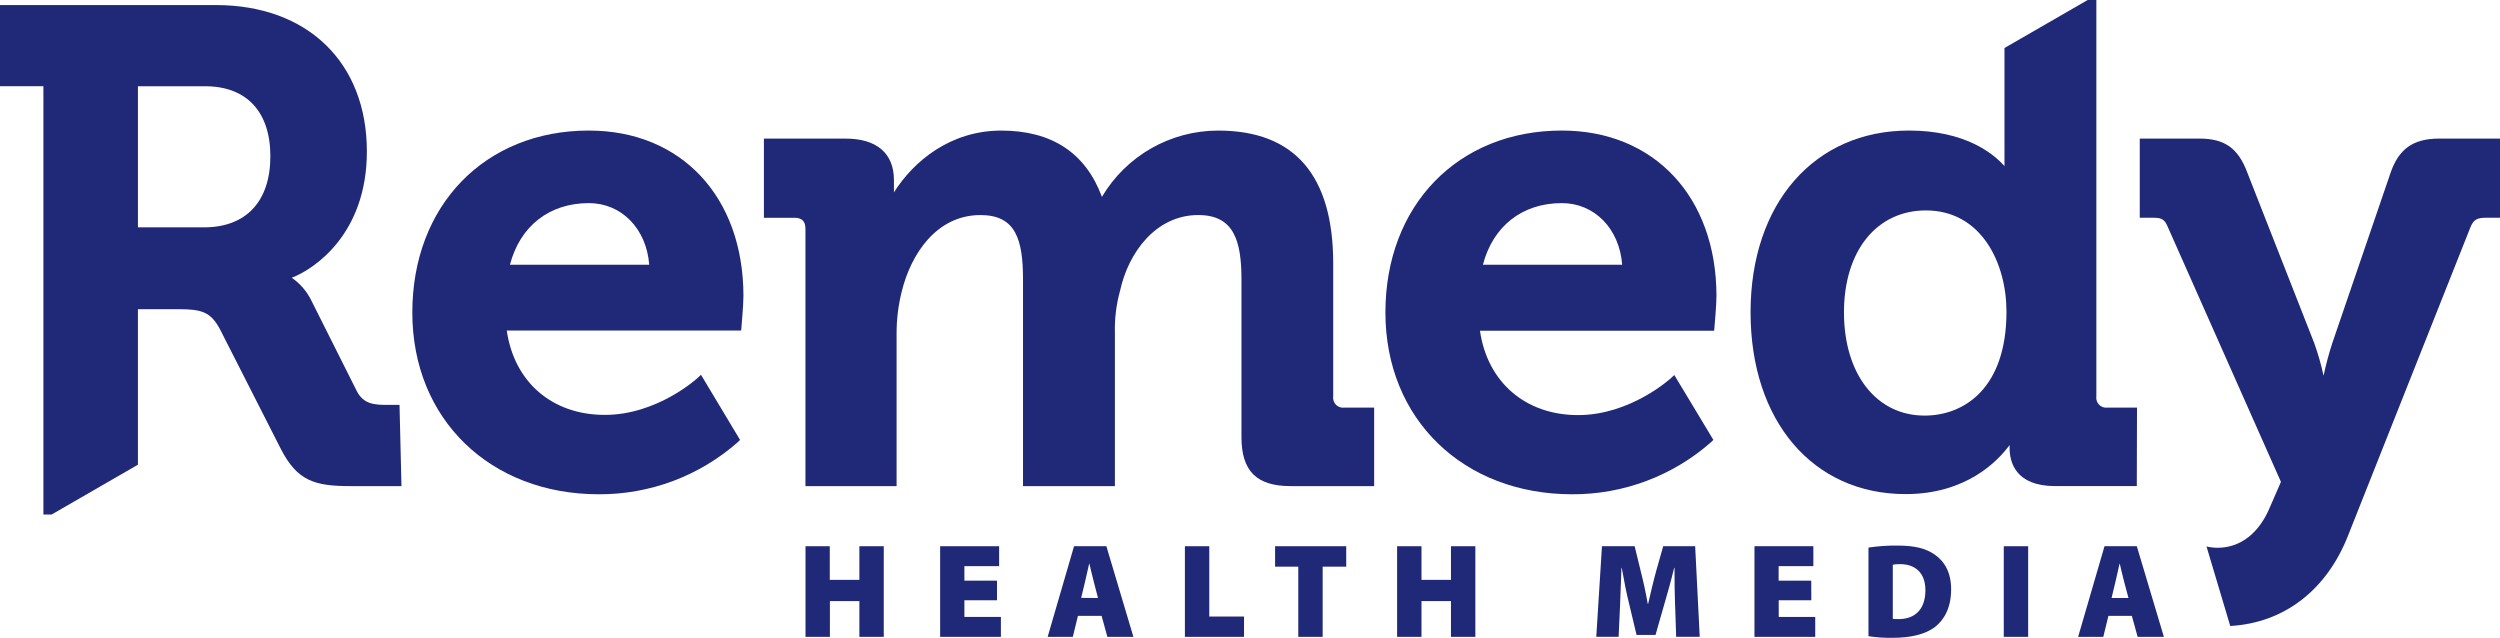
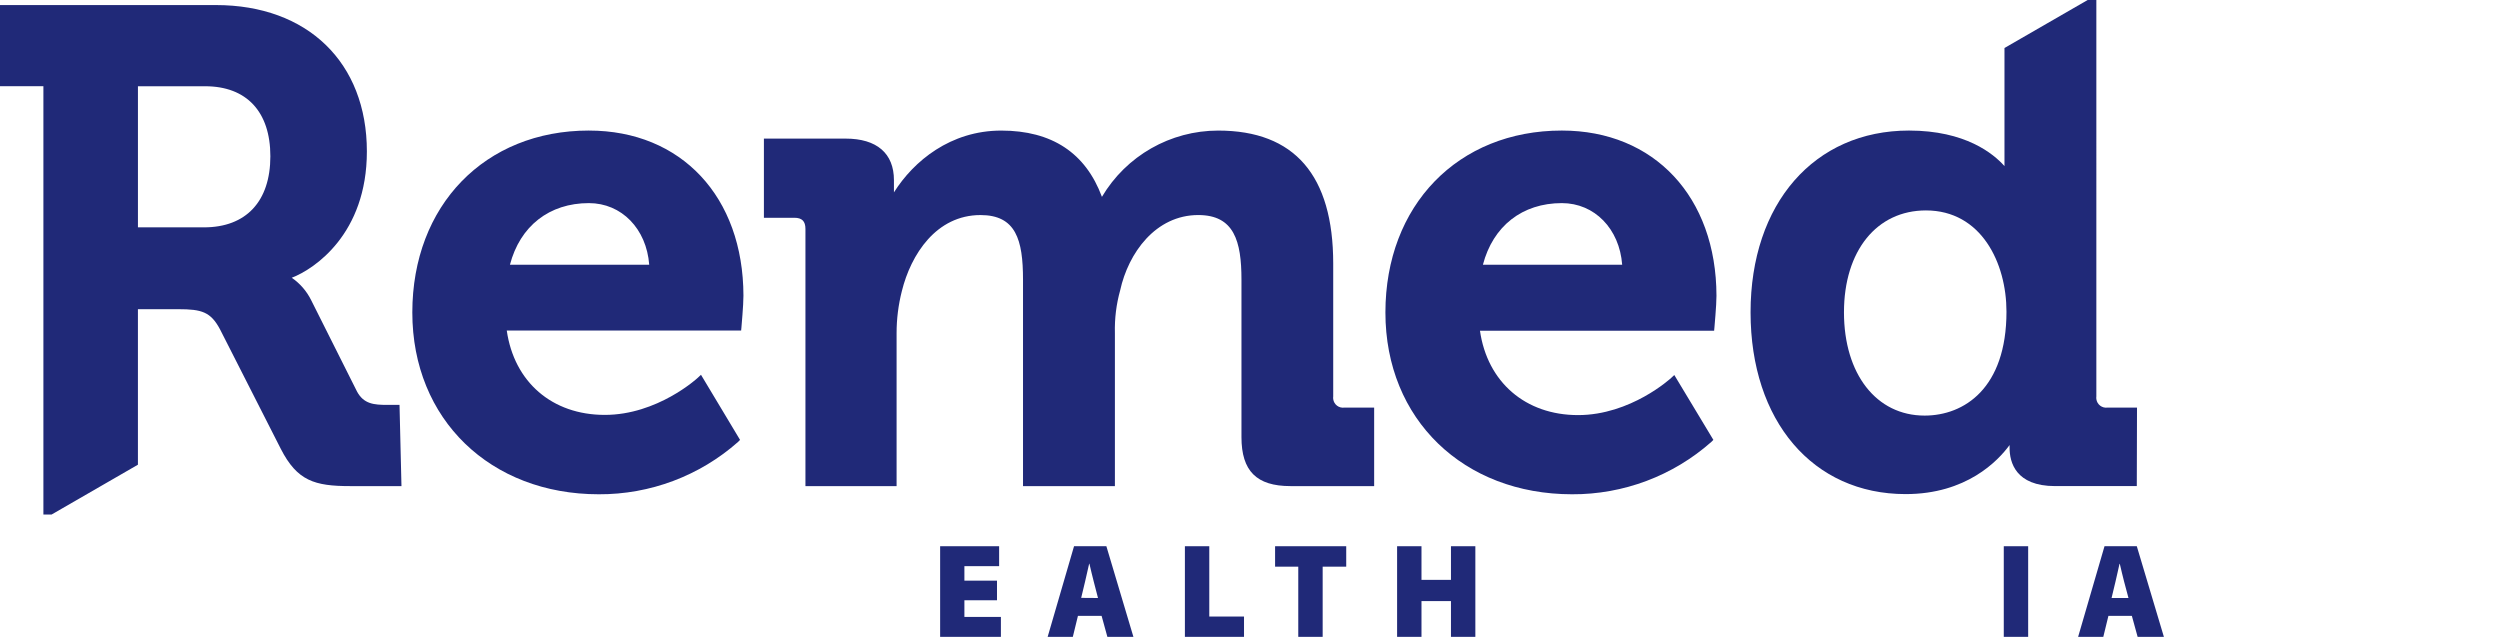
<svg xmlns="http://www.w3.org/2000/svg" id="Layer_1" data-name="Layer 1" viewBox="0 0 2000 510.26">
  <defs>
    <style>
      .cls-1 {
        fill: #202978;
        stroke-width: 0px;
      }
    </style>
  </defs>
  <path class="cls-1" d="m1075.49,326.08c-4.33.6-8.33-2.43-8.92-6.76-.1-.72-.1-1.44,0-2.16v-106.28c0-70.63-30.97-106.42-92.01-106.42-38.2,0-73.56,20.15-93.02,53.02-13.06-35.17-40.1-53.02-80.56-53.02s-70.03,24.31-85.83,49.44v-9.76c0-21.46-13.72-33.26-38.61-33.26h-65.42v63.33h24.31c6.18,0,8.92,2.74,8.92,8.92v205.76h72.92v-122.47c.01-11.3,1.42-22.55,4.2-33.51,7.26-29.41,27.57-60.87,62.95-60.87,28.3,0,33.99,19.76,33.99,51.67v165.17h73.51v-122.47c-.3-11.51,1.11-23,4.2-34.1,6.56-30,28.4-60.28,62.5-60.28,28.68,0,34.55,20.83,34.55,51.67v126.01c0,27.08,12.08,39.17,39.17,39.17h66.98v-62.81h-23.82Z" />
  <path class="cls-1" d="m471.11,104.44c-83.12,0-141.25,59.79-141.25,145.56s62.71,145.42,149.13,145.42c41.05.21,80.74-14.71,111.49-41.91l1.56-1.6-31.25-52.08-2.57,2.4c-.31.31-32.22,29.69-74.41,29.69s-72.5-26.35-78.4-67.47h187.5l.24-2.57c0-.69,1.6-17.36,1.6-25.35-.14-78.99-49.62-132.08-123.65-132.08Zm-63.16,107.36c8.09-30.94,31.46-49.31,63.16-49.31,26.18,0,46.11,20.56,48.26,49.31h-111.42Z" />
  <path class="cls-1" d="m1249.48,104.44c-83.09,0-141.15,59.79-141.15,145.56s62.74,145.42,149.31,145.42c41.04.2,80.72-14.72,111.46-41.91l1.6-1.6-31.25-51.88-2.57,2.36c-.31.31-32.33,29.69-74.44,29.69s-72.57-26.39-78.47-67.5h187.33l.24-2.57c0-.69,1.63-17.36,1.63-25.35-.14-79.13-49.79-132.22-123.68-132.22Zm-63.16,107.36c8.09-30.94,31.49-49.31,63.16-49.31,26.18,0,46.11,20.56,48.26,49.31h-111.42Z" />
  <path class="cls-1" d="m309.9,323.92c-10.87,0-18.96-.76-24.31-10.73l-36.7-73.13c-3.56-7.17-8.89-13.31-15.49-17.85,18.06-6.94,60.1-35.03,60.1-101.04,0-71.15-47.43-117.12-120.83-117.12H0v64.93h34.72v342.64h6.56l69.06-39.86v-124.41h32.4c18.78,0,25.83,2.22,33.26,16.08l48.61,95.59c13.12,25.69,27.08,29.86,55.56,29.86h41.01l-1.56-64.97h-9.72Zm-93.61-198.92c0,36.11-19.41,56.88-53.09,56.88h-52.85v-112.88h53.75c33.16,0,52.19,20.38,52.19,56.01Z" />
  <path class="cls-1" d="m1709.62,326.08h-23.65c-4.33.58-8.32-2.47-8.89-6.8-.09-.7-.09-1.42,0-2.12V0h-6.94l-66.56,38.4v94.48c-8.82-9.93-31.25-28.44-76.39-28.44-75.8,0-126.74,58.44-126.74,145.42s49.86,145.42,124.06,145.42c48.61,0,73.82-26.49,83.16-39.24v2.22c0,11.46,4.72,30.62,36.46,30.62h65.31l.17-62.81Zm-104.44-76.74c0,61.28-33.85,83.13-65.52,83.13-38.54,0-64.48-33.19-64.48-82.6s26.35-81.53,65.56-81.53c44.27,0,64.44,41.98,64.44,81.01Z" />
-   <path class="cls-1" d="m1951.39,110.87c-20.83,0-32.4,8.23-38.99,27.53l-46.6,136.18c-2.77,8.54-5.09,17.22-6.94,26.01-1.93-8.85-4.42-17.57-7.47-26.11l-53.44-136.15c-7.33-19.76-18.12-27.47-38.44-27.47h-47.71v63.33h10.83c6.6,0,9.1,1.08,11.84,7.92l90.28,203.4-8.61,19.76c-8.72,21.25-23.72,32.95-42.22,32.95-2.93-.02-5.86-.37-8.72-1.04l18.99,63.61c42.95-2.43,77.12-28.54,94.34-72.57l97.71-246.18c2.67-6.67,5.69-7.85,12.88-7.85h10.87v-63.33h-48.61Z" />
-   <path class="cls-1" d="m663.82,436.98v26.91h23.68v-26.91h19.51v72.5h-19.51v-28.61h-23.58v28.61h-19.51v-72.5h19.41Z" />
  <path class="cls-1" d="m797.6,480.21h-26.08v13.33h29.2v15.94h-48.61v-72.5h47.19v15.94h-27.78v11.6h26.08v15.69Z" />
  <path class="cls-1" d="m862.36,492.67l-4.1,16.81h-20.14l21.11-72.5h25.87l21.63,72.5h-20.83l-4.62-16.81h-18.92Zm16.04-14.27l-3.4-13.12c-1.08-4.1-2.47-10-3.47-14.31h-.21c-1.11,4.31-2.19,10.21-3.26,14.31l-3.12,13.02,13.47.1Z" />
  <path class="cls-1" d="m947.92,436.98h19.51v56.25h27.78v16.25h-47.29v-72.5Z" />
  <path class="cls-1" d="m1038.61,453.33h-18.54v-16.35h56.91v16.35h-18.85v56.15h-19.51v-56.15Z" />
  <path class="cls-1" d="m1137.19,436.98v26.91h23.58v-26.91h19.51v72.5h-19.51v-28.61h-23.58v28.61h-19.51v-72.5h19.51Z" />
-   <path class="cls-1" d="m1340.03,483.44c-.31-8.16-.42-17.85-.42-29.13h-.31c-2.29,9.58-5.28,20.42-7.67,28.37l-7.22,25.28h-15.17l-6.04-25.31c-1.94-7.71-4.1-18.47-5.8-28.37h-.24c-.42,10.21-.73,20.83-1.08,29.13l-1.18,26.04h-17.88l4.55-72.5h26.15l4.76,19.58c2.05,7.95,4.2,17.64,5.69,26.46h.35c2.05-8.82,4.41-19.03,6.56-26.67l5.49-19.38h25.56l3.65,72.5h-18.85l-.87-26.01Z" />
-   <path class="cls-1" d="m1449.06,480.21h-26.08v13.33h29.2v15.94h-48.61v-72.5h47.12v15.94h-27.78v11.6h26.08l.07,15.69Z" />
-   <path class="cls-1" d="m1494.76,438.06c7.66-1.15,15.41-1.69,23.16-1.6,13.89,0,22.71,2.26,29.83,7.19,7.99,5.49,13.16,14.51,13.16,27.78,0,14.86-5.62,24.31-12.6,29.9-7.99,6.25-19.93,8.92-34.17,8.92-6.48.11-12.96-.32-19.37-1.28v-70.9Zm19.48,57.01c1.36.18,2.73.25,4.1.21,12.6.21,21.98-6.77,21.98-23.13,0-14.2-8.51-20.83-20.14-20.83-1.99-.06-3.98.09-5.94.45v43.3Z" />
  <path class="cls-1" d="m1622.53,436.98v72.5h-19.51v-72.5h19.51Z" />
  <path class="cls-1" d="m1686.74,492.67l-4.1,16.81h-20.14l21.11-72.5h25.83l21.67,72.5h-21.01l-4.62-16.81h-18.75Zm16.04-14.27l-3.47-13.02c-1.08-4.1-2.47-10-3.47-14.31h-.24c-1.08,4.31-2.15,10.21-3.23,14.31l-3.12,13.02h13.54Z" />
</svg>